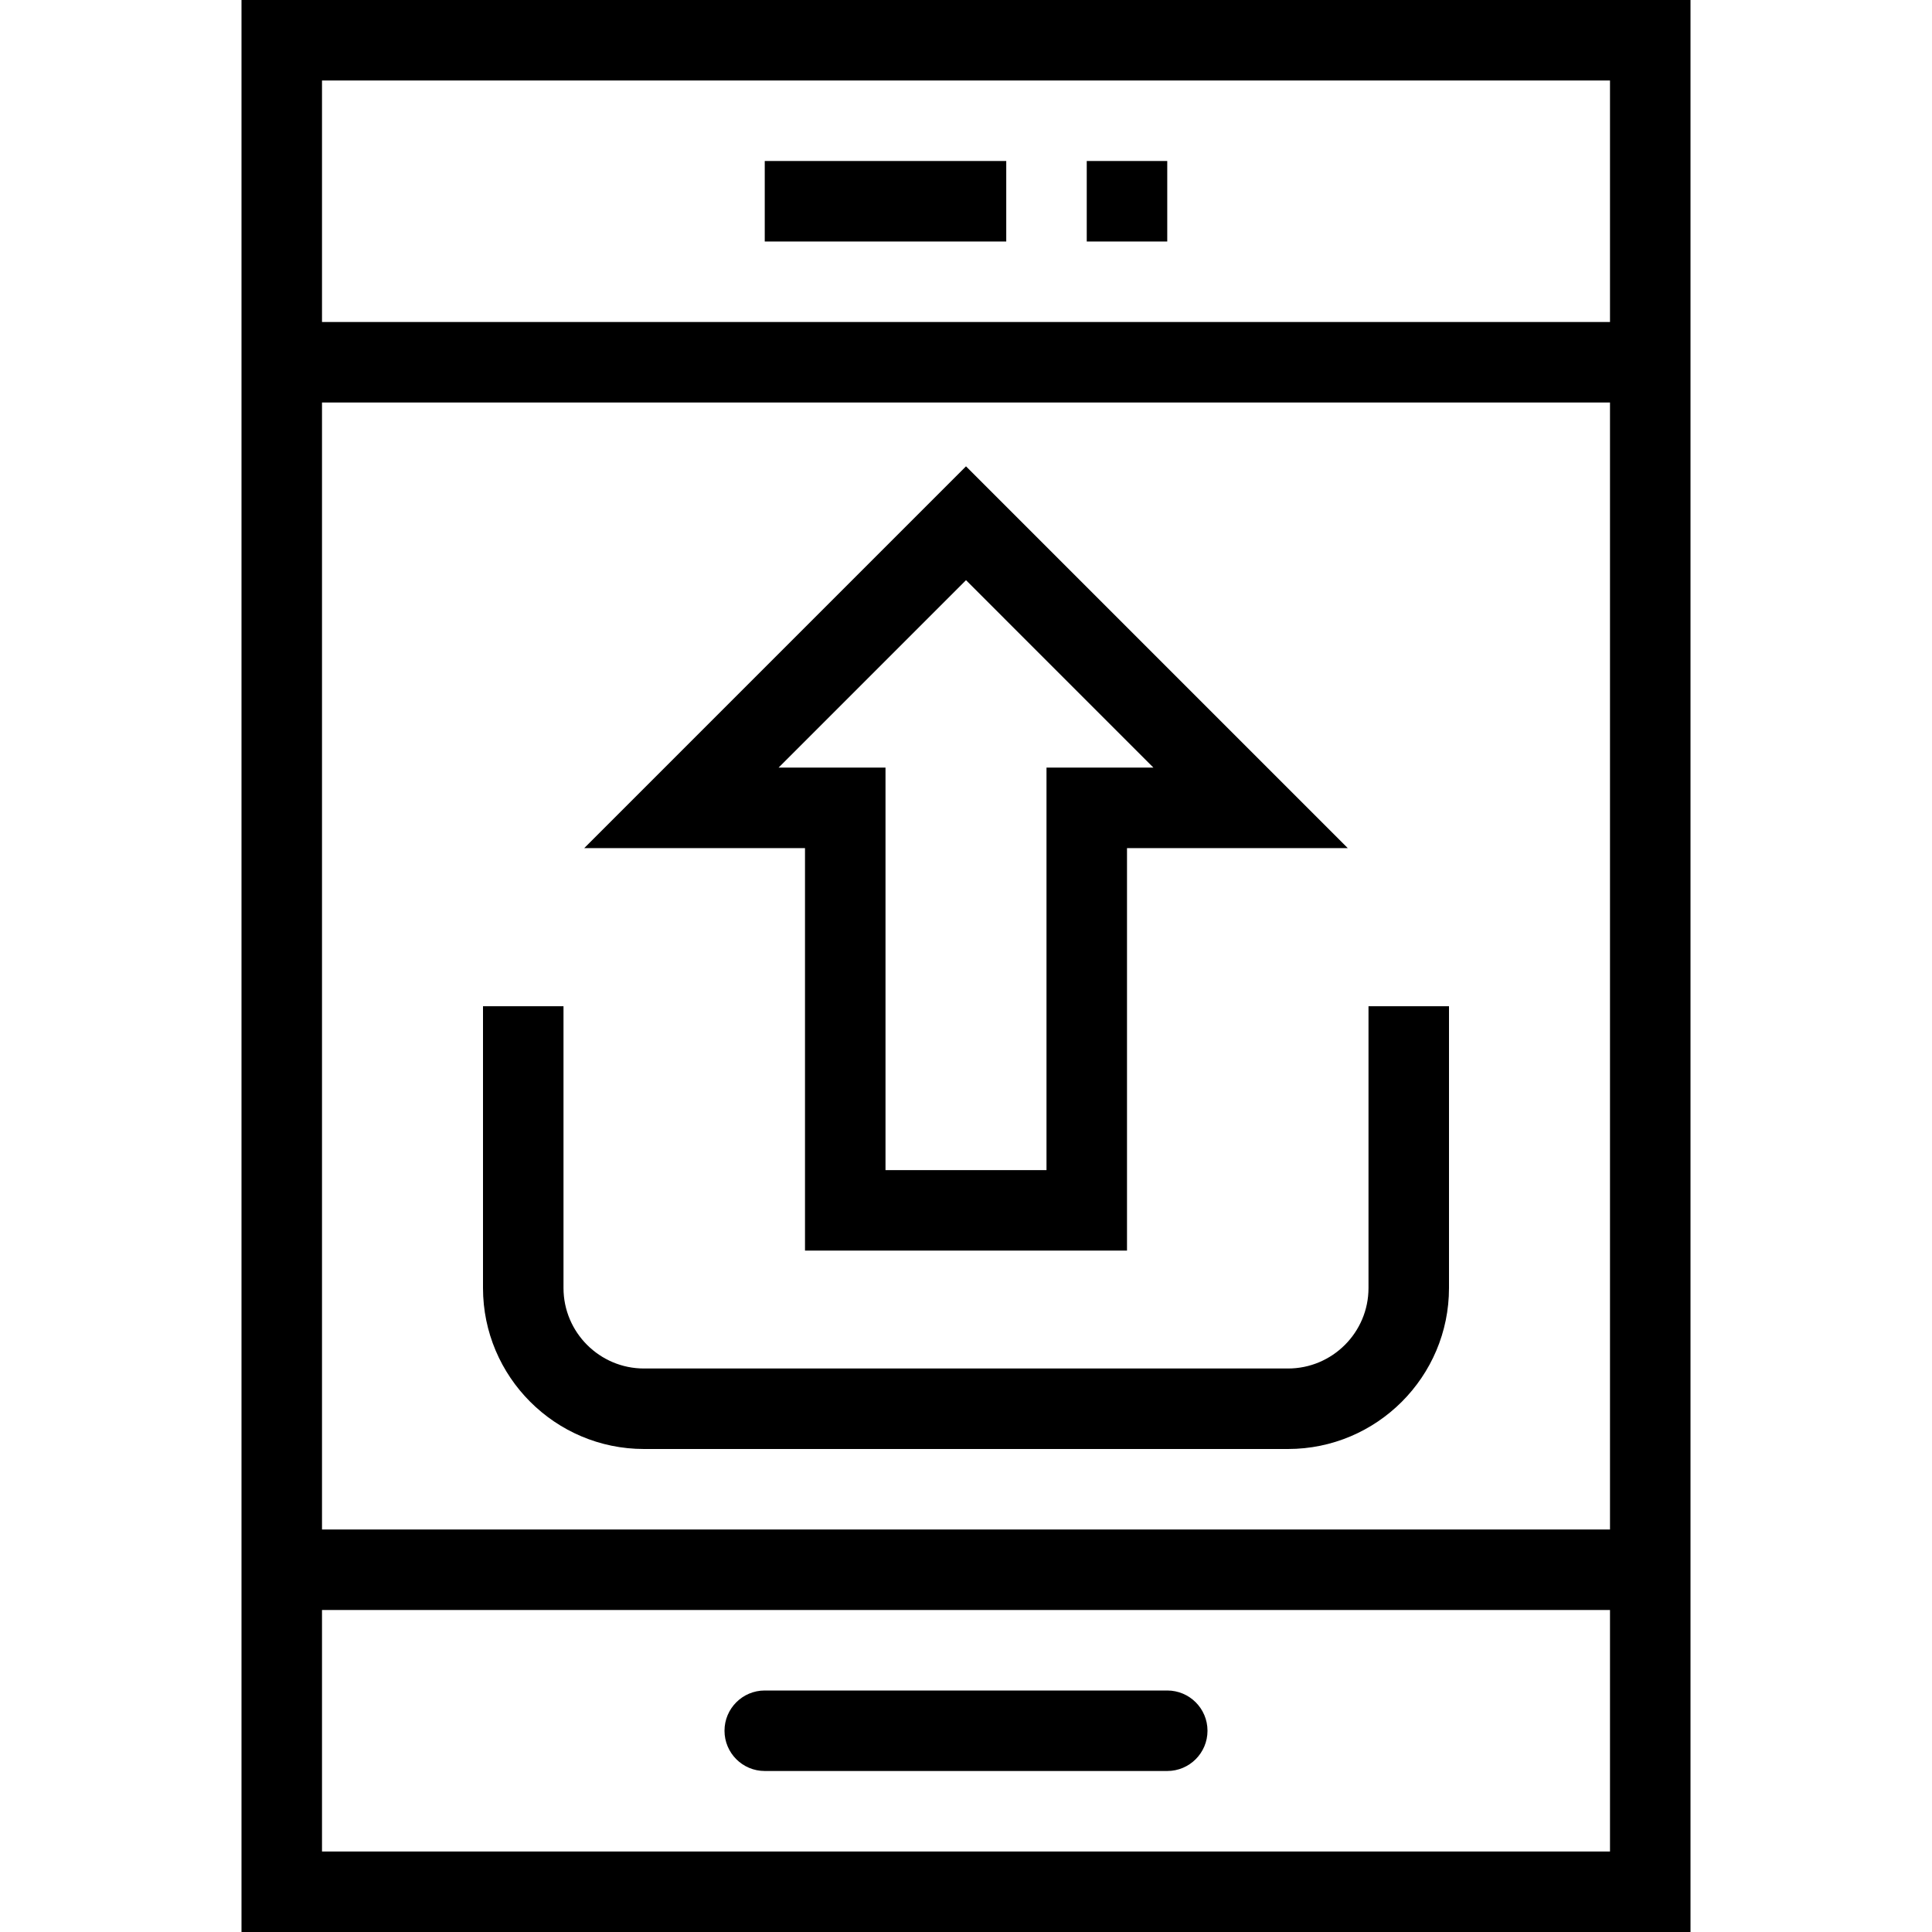
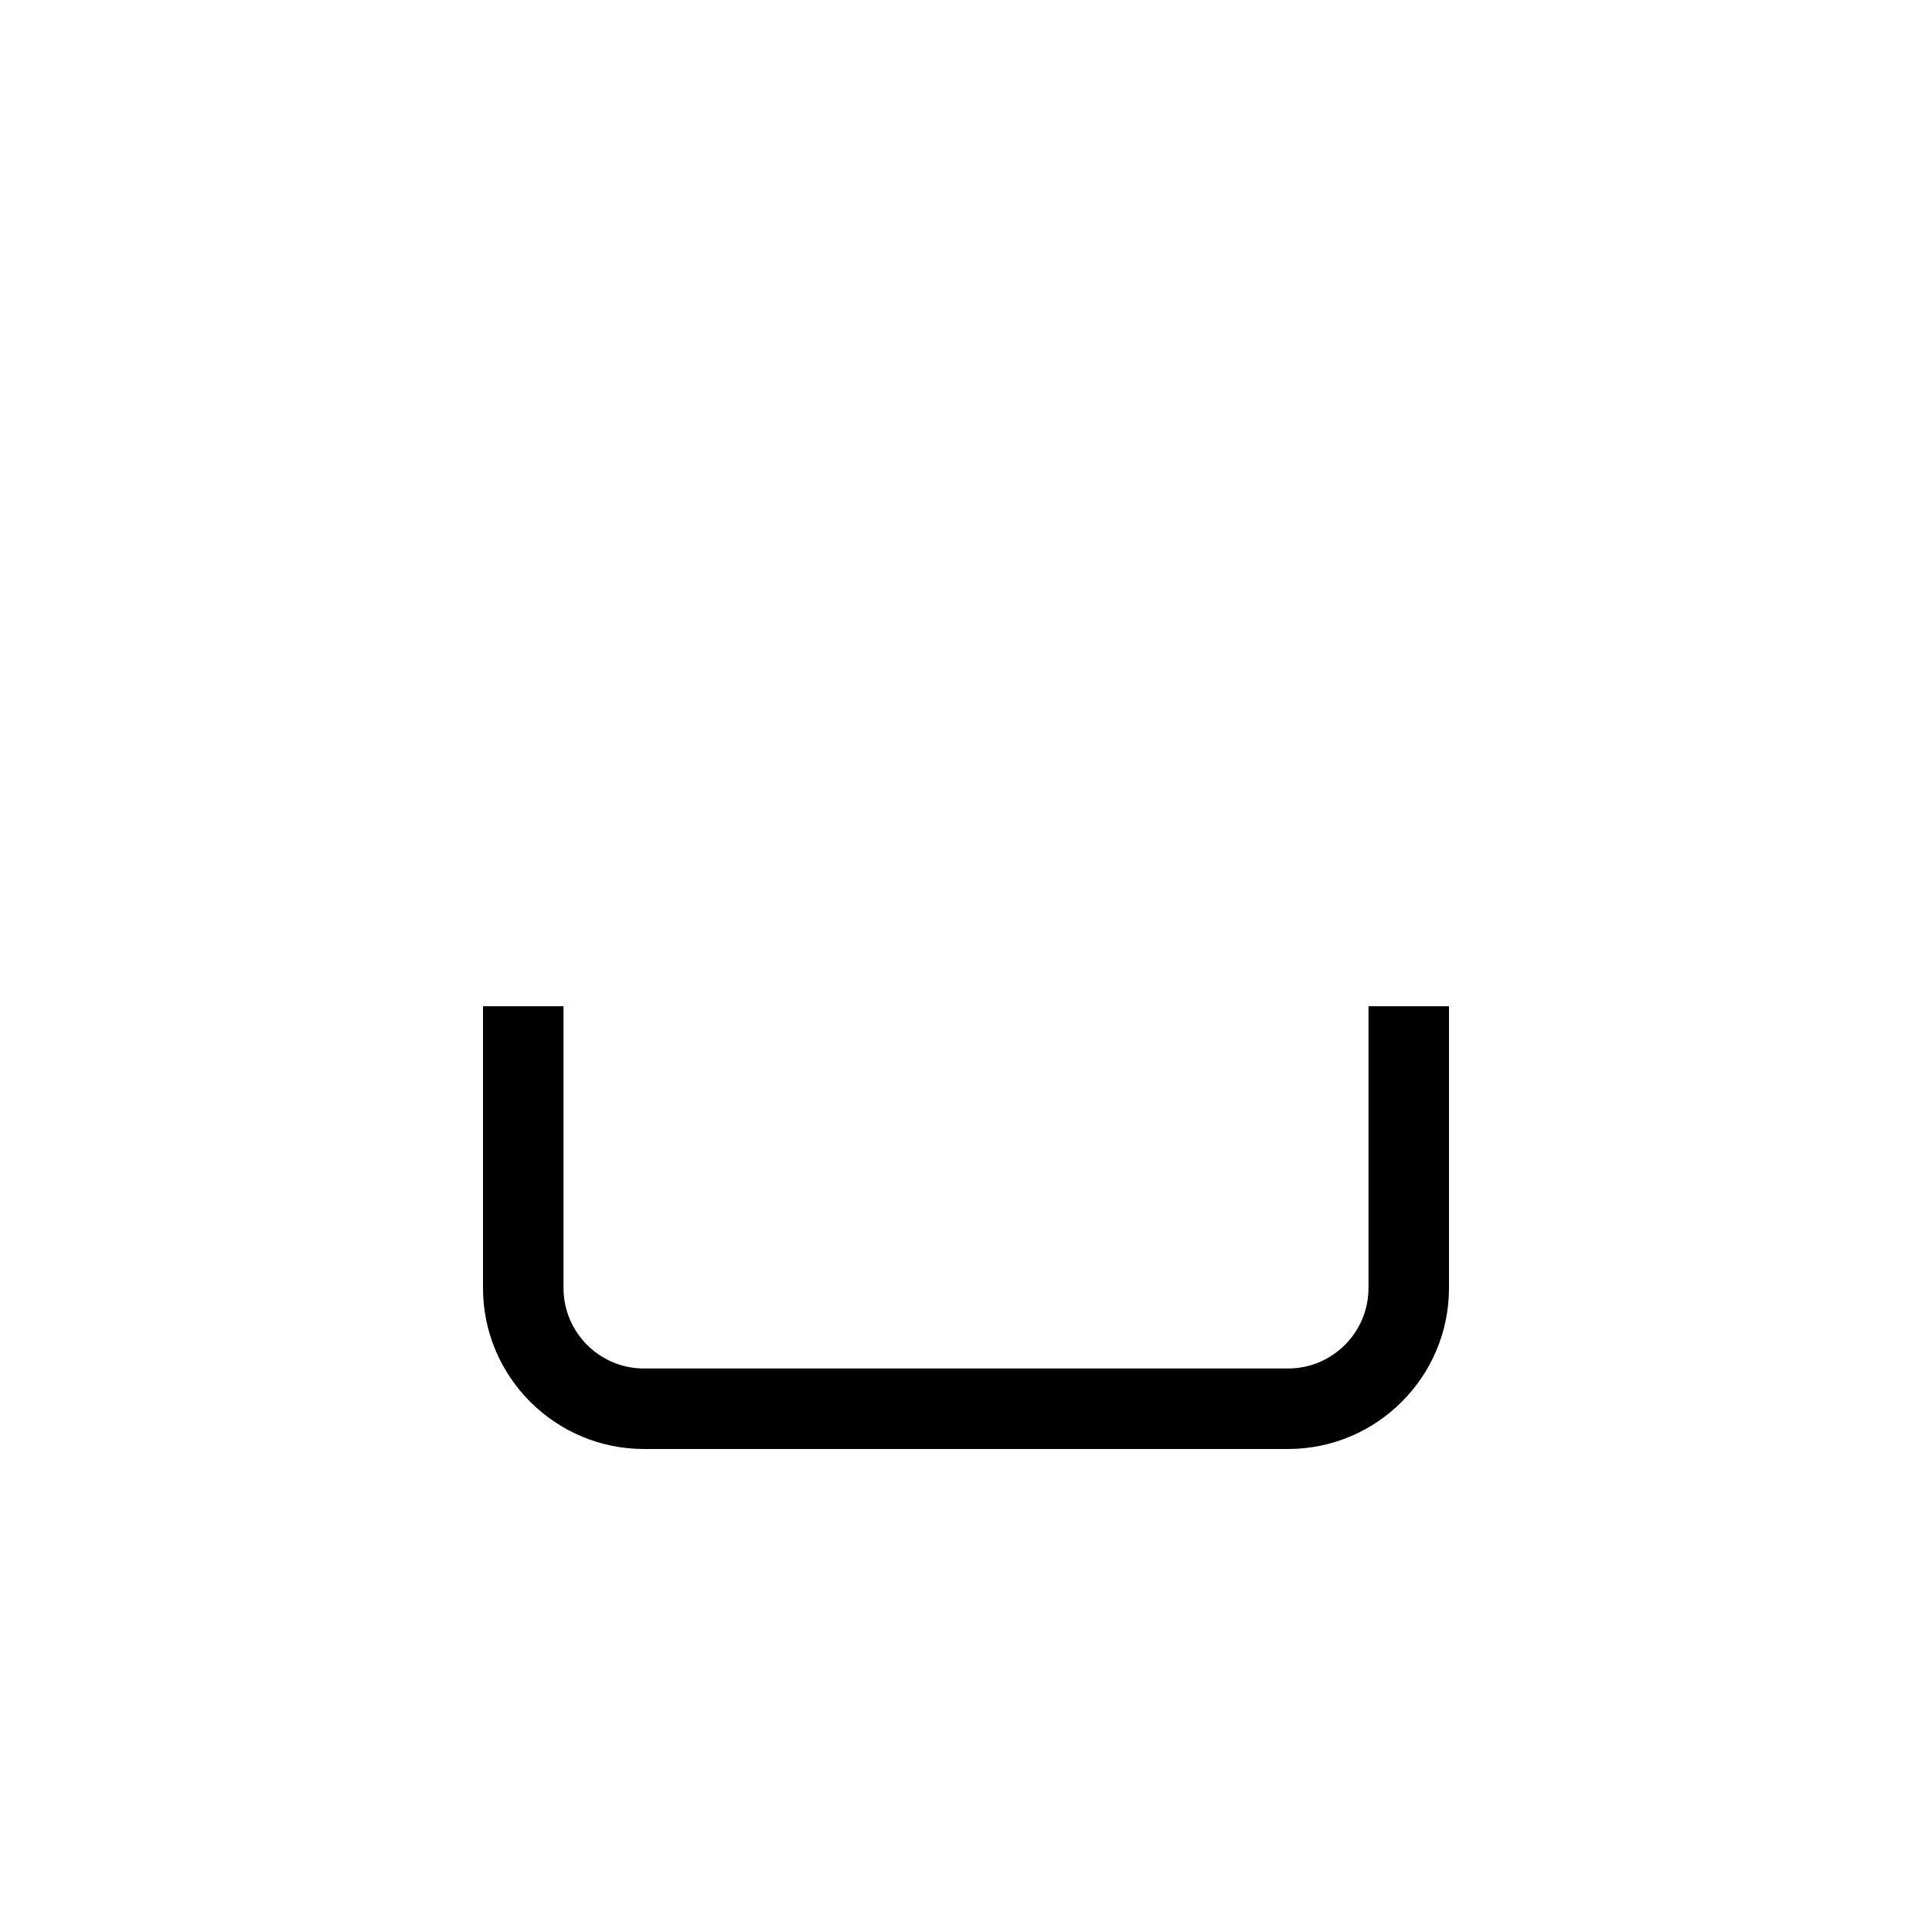
<svg xmlns="http://www.w3.org/2000/svg" fill="#000000" version="1.1" id="Layer_1" viewBox="0 0 491.52 491.52" xml:space="preserve">
  <g>
    <g>
-       <path d="M61.44,0v491.52h368.64V0H61.44z M409.6,471.04H81.92V409.6H409.6V471.04z M409.6,389.12H81.92V102.4H409.6V389.12z     M409.6,81.92H81.92V20.48H409.6V81.92z" />
-     </g>
+       </g>
  </g>
  <g>
    <g>
-       <path d="M296.96,430.08h-102.4c-5.655,0-10.24,4.585-10.24,10.24c0,5.655,4.585,10.24,10.24,10.24h102.4    c5.655,0,10.24-4.585,10.24-10.24C307.2,434.665,302.615,430.08,296.96,430.08z" />
-     </g>
+       </g>
  </g>
  <g>
    <g>
-       <rect x="194.56" y="40.96" width="61.44" height="20.48" />
-     </g>
+       </g>
  </g>
  <g>
    <g>
-       <rect x="276.48" y="40.96" width="20.48" height="20.48" />
-     </g>
+       </g>
  </g>
  <g>
    <g>
-       <path d="M245.76,118.64l-97.125,97.13H204.8v102.4h81.92v-102.4h56.165L245.76,118.64z M266.24,195.29v102.4h-40.96v-102.4    h-27.205l47.685-47.69l47.685,47.69H266.24z" />
-     </g>
+       </g>
  </g>
  <g>
    <g>
      <path d="M348.16,256v71.68c0,11.295-9.185,20.48-20.48,20.48H163.84c-11.295,0-20.48-9.185-20.48-20.48V256h-20.48v71.68    c0,22.585,18.375,40.96,40.96,40.96h163.84c22.585,0,40.96-18.375,40.96-40.96V256H348.16z" />
    </g>
  </g>
</svg>